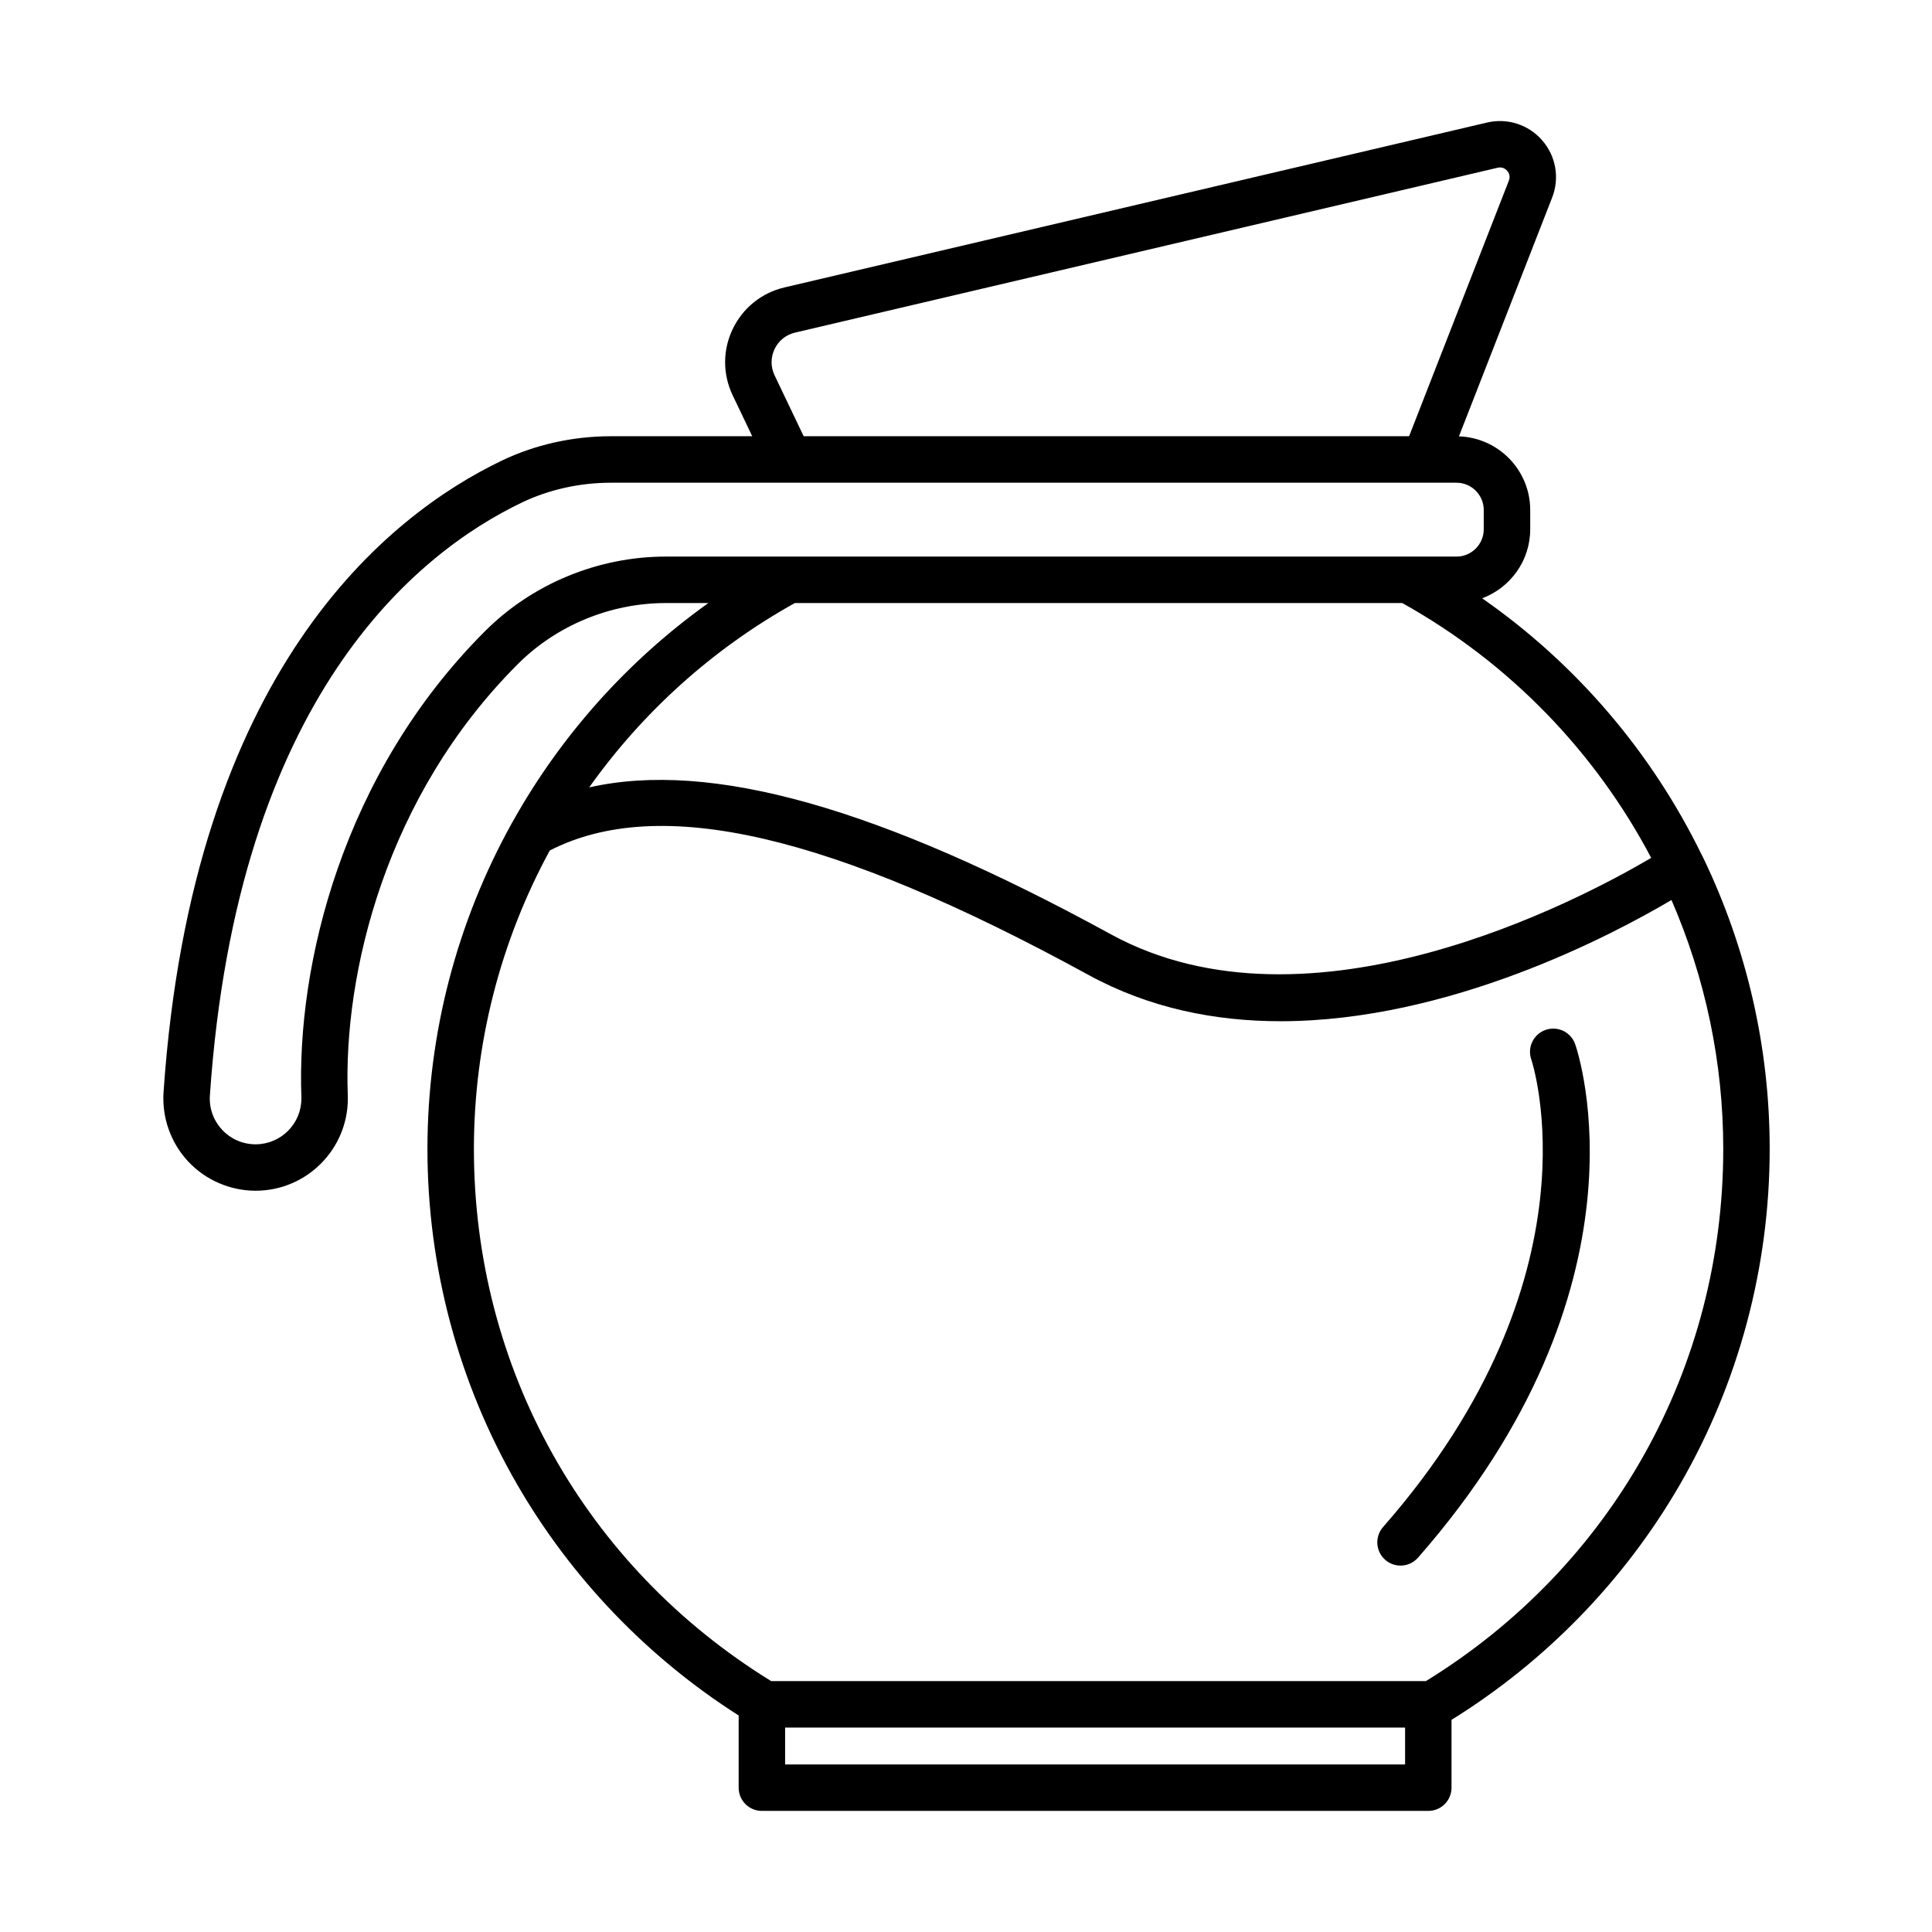
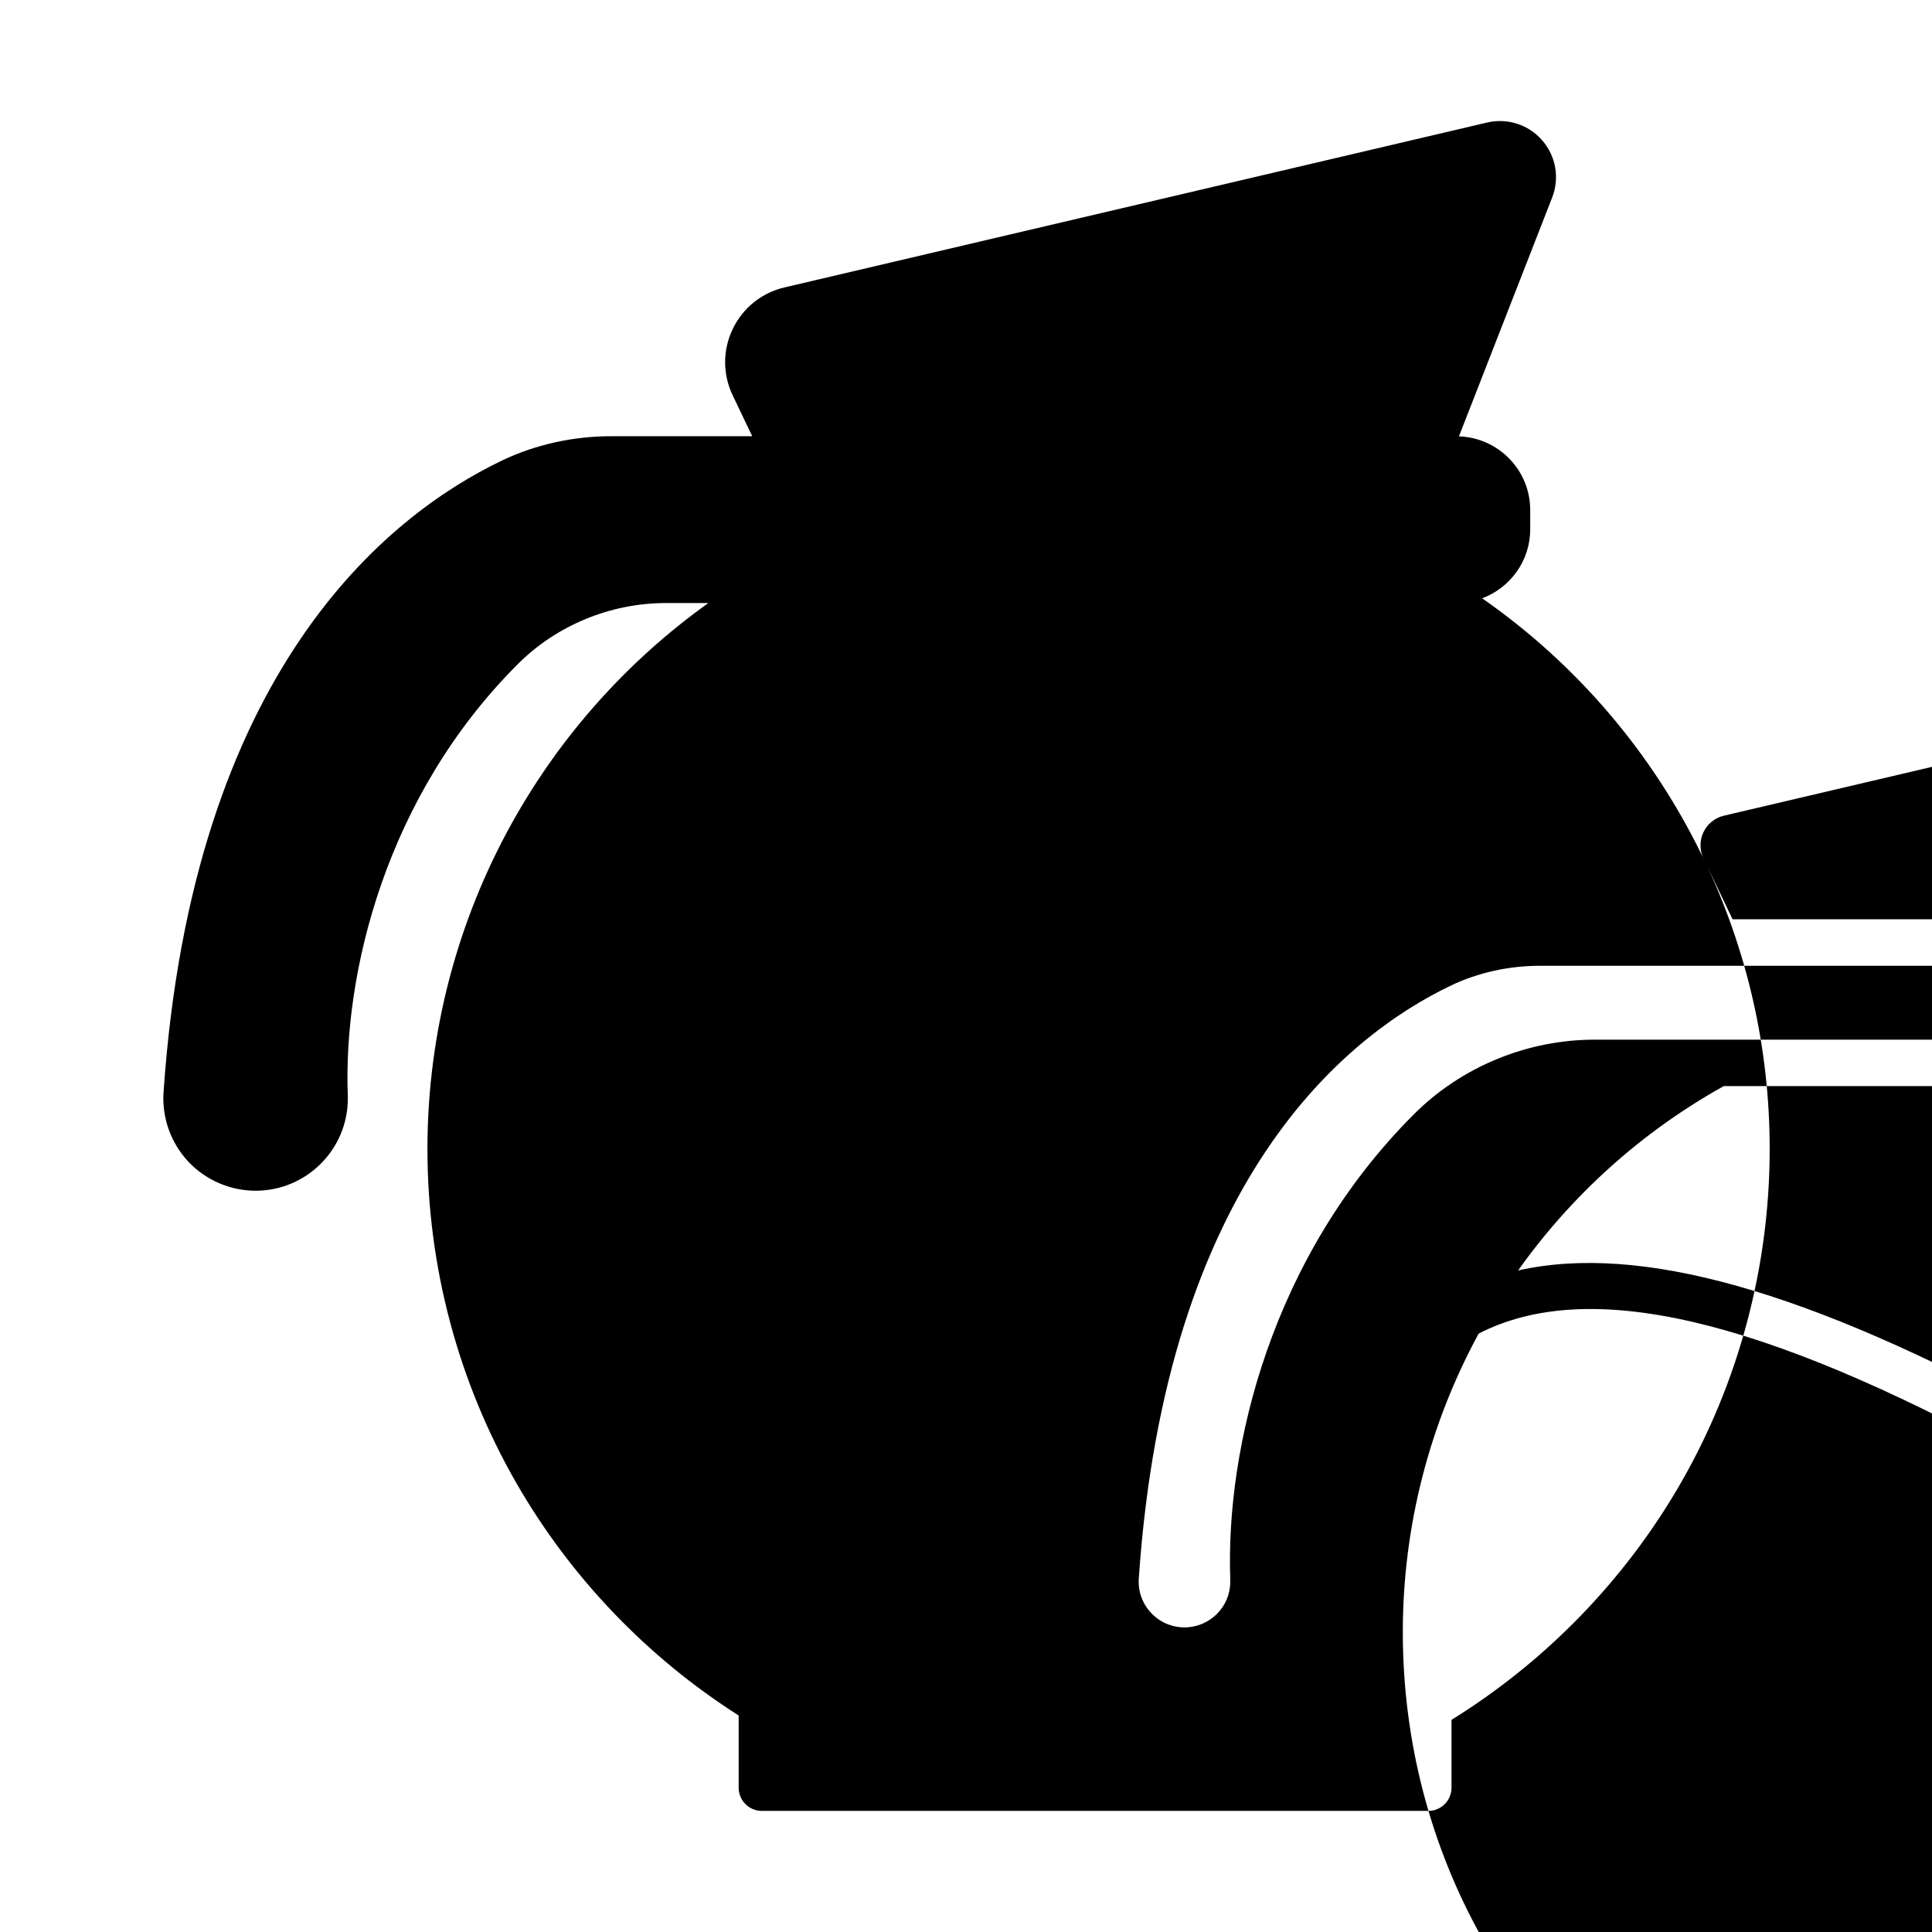
<svg xmlns="http://www.w3.org/2000/svg" fill="#000000" width="800px" height="800px" version="1.1" viewBox="144 144 512 512">
  <g>
-     <path d="m595.44 371.48c-0.133-0.344-0.305-0.68-0.504-1.008-13.145-26.922-33.02-50.406-58.152-67.918 7.422-2.769 12.738-9.91 12.738-18.289v-5.109c0-10.559-8.414-19.16-18.887-19.516l24.703-63.289c2.012-5.164 1.012-10.965-2.625-15.141-3.625-4.188-9.234-5.996-14.617-4.738l-186.21 43.699c-6.031 1.414-11.031 5.43-13.707 11.02-2.684 5.578-2.684 12-0.008 17.582l5.18 10.832h-37.441c-10.105 0-20.117 2.234-28.949 6.473-30.188 14.484-81.977 55.488-89.621 167.36-0.457 6.731 1.914 13.422 6.523 18.359 4.609 4.93 11.125 7.758 17.875 7.758 13.48 0 24.441-10.953 24.441-24.418 0-0.352 0-0.688-0.016-0.93-1.199-32.254 10.012-79.207 45.098-114.25 10.27-10.262 24.562-16.148 39.207-16.148h11.258c-21.527 15.383-39.109 35.191-51.77 57.785-0.113 0.191-0.234 0.371-0.328 0.57-14.406 25.953-22.352 55.559-22.352 86.336 0 31.219 8.207 61.934 23.734 88.82 14.324 24.812 34.582 45.918 58.742 61.297v19.137c0 3.398 2.75 6.152 6.152 6.152h176.61c3.402 0 6.152-2.754 6.152-6.152v-17.98c24.961-15.477 45.883-37.008 60.582-62.445 15.527-26.883 23.734-57.602 23.734-88.82 0.012-27.172-6.188-53.398-17.535-77.031zm-246.17-128.02c-1.062-2.207-1.055-4.746 0-6.957 1.051-2.207 3.035-3.797 5.418-4.359l186.21-43.695c1.301-0.305 2.141 0.379 2.519 0.809 0.371 0.441 0.941 1.355 0.449 2.609l-26.438 67.734h-160.45zm-76.715 67.789c-37.879 37.848-49.988 88.57-48.684 123.5 0.008 0.137 0 0.258 0 0.395 0 6.672-5.438 12.109-12.129 12.109-3.398 0-6.559-1.371-8.879-3.856-2.324-2.488-3.473-5.723-3.238-9.125 7.215-105.64 54.883-143.77 82.66-157.09 7.18-3.438 15.344-5.258 23.621-5.258h215.73 0.016 0.02 8.305c3.984 0 7.231 3.246 7.231 7.234v5.109c0 3.988-3.246 7.234-7.231 7.234h-209.51c-17.883-0.012-35.352 7.188-47.91 19.746zm82.098-7.441h160.95c28.594 15.926 51.25 39.59 65.98 67.539-18.832 11.098-90.426 49.117-143.2 20.246-61.277-33.531-105.95-46.207-138.24-38.926 14.07-19.805 32.531-36.621 54.504-48.859zm161.71 307.79h-164.3v-9.77h164.3zm5.516-22.086h-173.5c-49.379-30.398-78.789-82.988-78.789-141.02 0-28.152 7.137-55.246 20.105-79.102 29.035-14.887 74.496-4.375 142.79 32.988 16.191 8.855 33.633 12.258 50.871 12.258 44.715 0 87.898-22.84 103.6-32.125 8.898 20.48 13.723 42.867 13.723 65.98 0 58.027-29.426 110.62-78.801 141.02z" />
-     <path d="m561.44 420.73c-1.113-3.211-4.617-4.91-7.836-3.797-3.211 1.113-4.91 4.617-3.797 7.836 0.199 0.562 19.004 57.473-39.281 123.91-2.242 2.562-1.984 6.449 0.57 8.691 1.164 1.027 2.613 1.527 4.055 1.527 1.711 0 3.41-0.707 4.629-2.09 62.973-71.781 42.566-133.5 41.66-136.08z" />
+     <path d="m595.44 371.48c-0.133-0.344-0.305-0.68-0.504-1.008-13.145-26.922-33.02-50.406-58.152-67.918 7.422-2.769 12.738-9.91 12.738-18.289v-5.109c0-10.559-8.414-19.16-18.887-19.516l24.703-63.289c2.012-5.164 1.012-10.965-2.625-15.141-3.625-4.188-9.234-5.996-14.617-4.738l-186.21 43.699c-6.031 1.414-11.031 5.43-13.707 11.02-2.684 5.578-2.684 12-0.008 17.582l5.18 10.832h-37.441c-10.105 0-20.117 2.234-28.949 6.473-30.188 14.484-81.977 55.488-89.621 167.36-0.457 6.731 1.914 13.422 6.523 18.359 4.609 4.93 11.125 7.758 17.875 7.758 13.48 0 24.441-10.953 24.441-24.418 0-0.352 0-0.688-0.016-0.93-1.199-32.254 10.012-79.207 45.098-114.25 10.27-10.262 24.562-16.148 39.207-16.148h11.258c-21.527 15.383-39.109 35.191-51.77 57.785-0.113 0.191-0.234 0.371-0.328 0.57-14.406 25.953-22.352 55.559-22.352 86.336 0 31.219 8.207 61.934 23.734 88.82 14.324 24.812 34.582 45.918 58.742 61.297v19.137c0 3.398 2.75 6.152 6.152 6.152h176.61c3.402 0 6.152-2.754 6.152-6.152v-17.98c24.961-15.477 45.883-37.008 60.582-62.445 15.527-26.883 23.734-57.602 23.734-88.82 0.012-27.172-6.188-53.398-17.535-77.031zc-1.062-2.207-1.055-4.746 0-6.957 1.051-2.207 3.035-3.797 5.418-4.359l186.21-43.695c1.301-0.305 2.141 0.379 2.519 0.809 0.371 0.441 0.941 1.355 0.449 2.609l-26.438 67.734h-160.45zm-76.715 67.789c-37.879 37.848-49.988 88.57-48.684 123.5 0.008 0.137 0 0.258 0 0.395 0 6.672-5.438 12.109-12.129 12.109-3.398 0-6.559-1.371-8.879-3.856-2.324-2.488-3.473-5.723-3.238-9.125 7.215-105.64 54.883-143.77 82.66-157.09 7.18-3.438 15.344-5.258 23.621-5.258h215.73 0.016 0.02 8.305c3.984 0 7.231 3.246 7.231 7.234v5.109c0 3.988-3.246 7.234-7.231 7.234h-209.51c-17.883-0.012-35.352 7.188-47.91 19.746zm82.098-7.441h160.95c28.594 15.926 51.25 39.59 65.98 67.539-18.832 11.098-90.426 49.117-143.2 20.246-61.277-33.531-105.95-46.207-138.24-38.926 14.07-19.805 32.531-36.621 54.504-48.859zm161.71 307.79h-164.3v-9.77h164.3zm5.516-22.086h-173.5c-49.379-30.398-78.789-82.988-78.789-141.02 0-28.152 7.137-55.246 20.105-79.102 29.035-14.887 74.496-4.375 142.79 32.988 16.191 8.855 33.633 12.258 50.871 12.258 44.715 0 87.898-22.84 103.6-32.125 8.898 20.48 13.723 42.867 13.723 65.98 0 58.027-29.426 110.62-78.801 141.02z" />
  </g>
</svg>